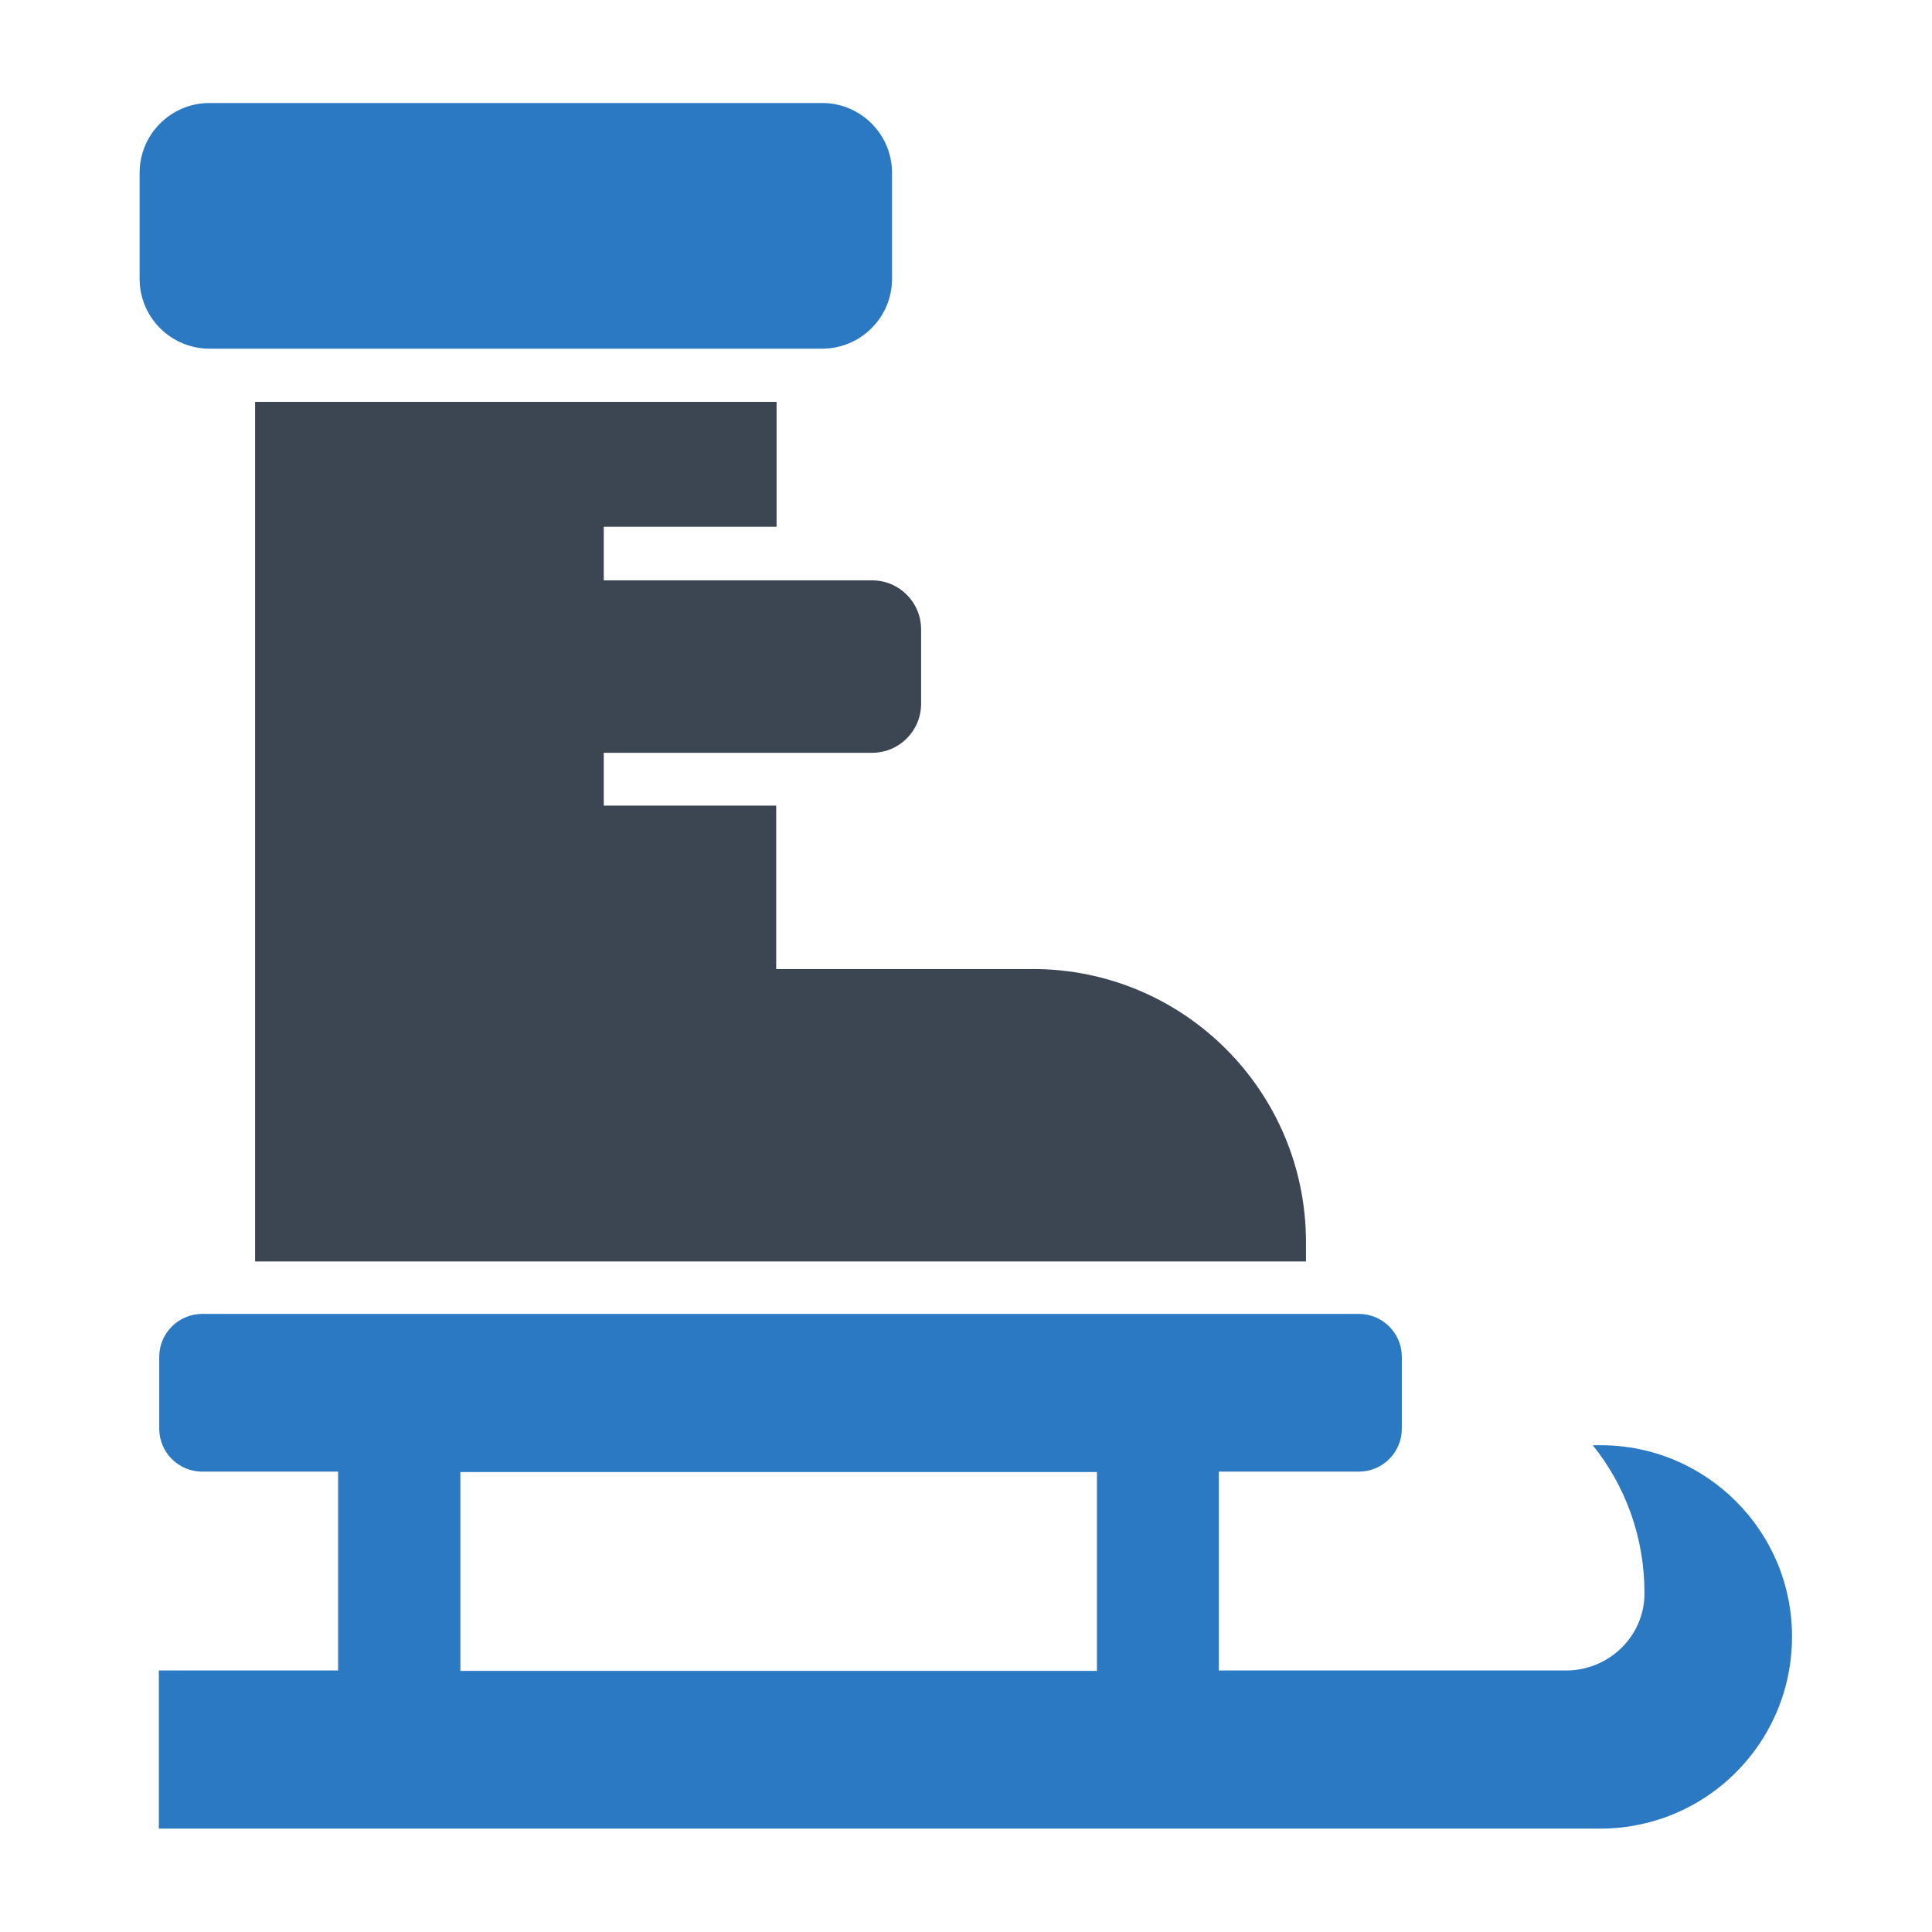
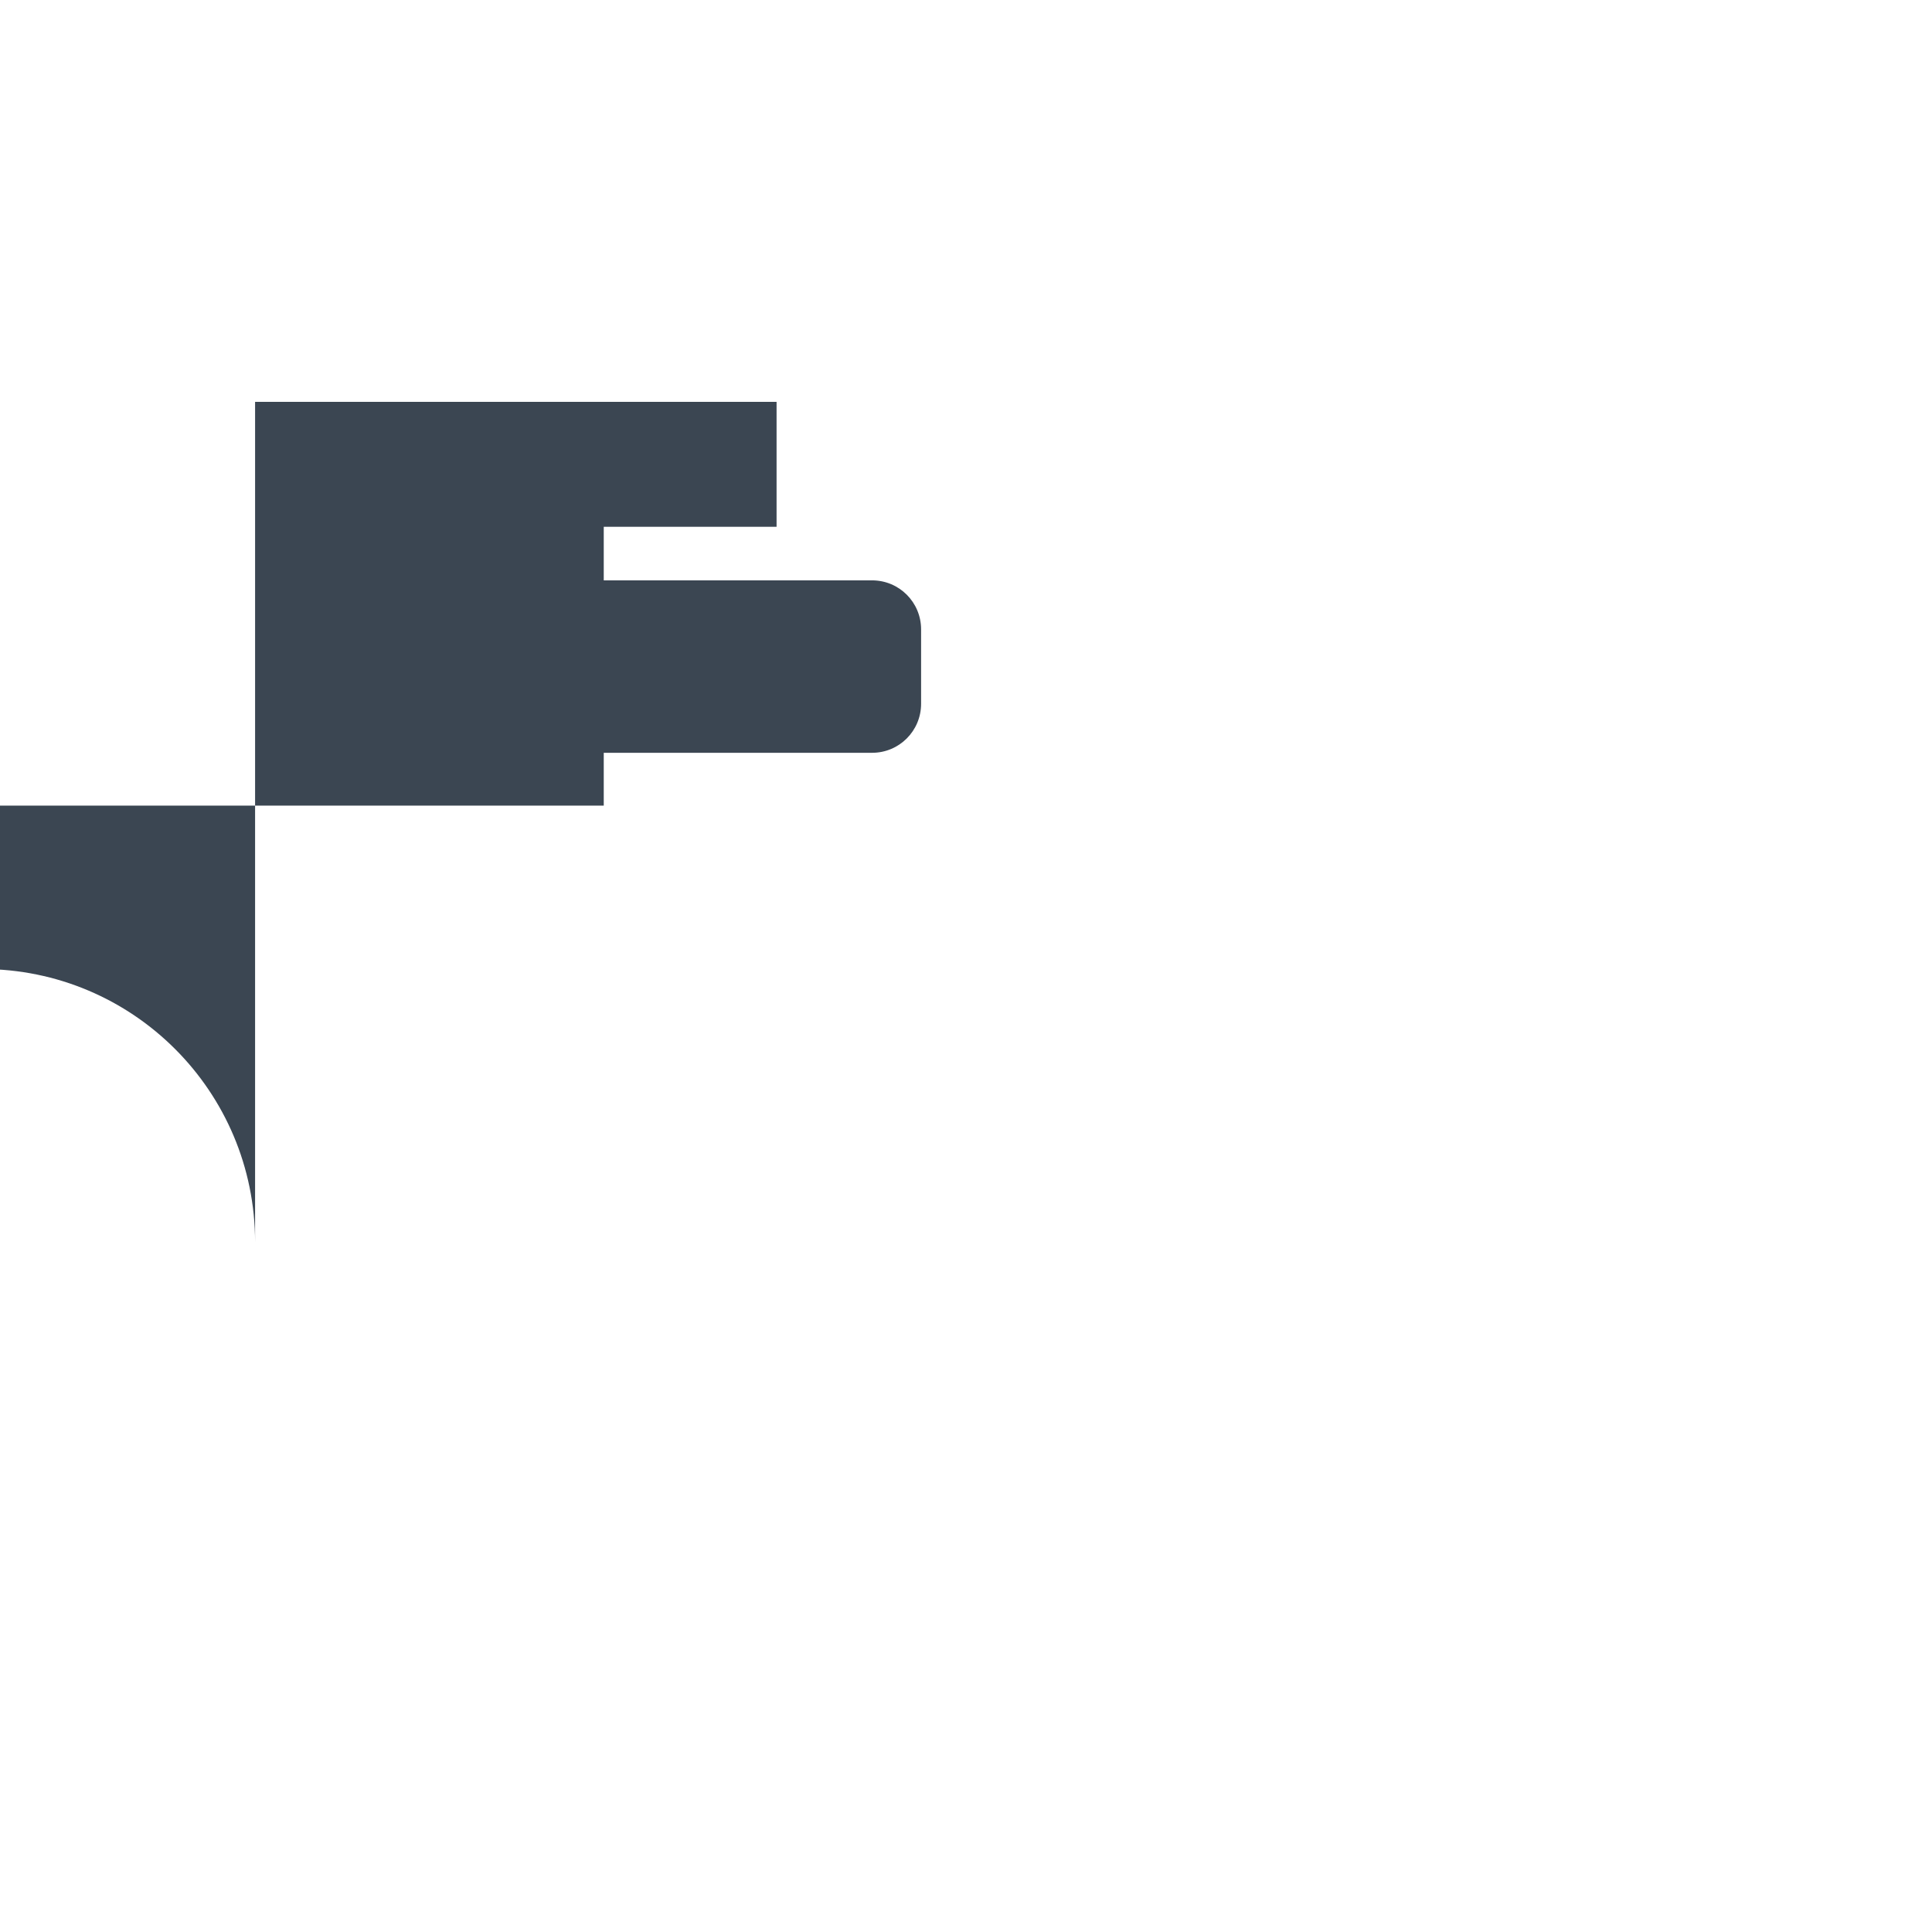
<svg xmlns="http://www.w3.org/2000/svg" width="800px" height="800px" viewBox="0 0 512 512" id="Layer_1" version="1.1" xml:space="preserve">
  <style type="text/css">
	.st0{fill:#3B4652;}
	.st1{fill:#2B79C2;}
</style>
  <g>
-     <path class="st1" d="M424.2,383c-0.7,0-1.4,0-2.1,0c8.6,10.7,13.7,24.3,13.7,39.1v0.2c0,11.3-9.4,20.4-20.8,20.4h-92v-52.7h37.1   c6.3,0,11.4-5.1,11.4-11.4v-19c0-6.3-5.1-11.4-11.4-11.4H53.6c-6.3,0-11.4,5.1-11.4,11.4v19c0,6.3,5.1,11.4,11.4,11.4h36v52.7H42.1   v41.9h382c7.4,0,14.4-1.6,20.7-4.4c17.7-7.9,30.1-25.7,30.1-46.4C475,405.8,452.2,383,424.2,383z M122,442.8v-52.7h168.7v52.7H122z   " />
-     <path class="st0" d="M160,153.6v-14h45.8v-33.1H67.6v227.8h278.5v-5.1c0-40-32.4-72.4-72.4-72.4h-68v-43.3H160v-14h71.1   c7.2,0,13-5.8,13-13v-19.7c0-7.2-5.8-13-13-13H160z" />
-     <path class="st1" d="M55.5,92.4h162.4c10.2,0,18.5-8.3,18.5-18.5V45.8c0-10.2-8.3-18.5-18.5-18.5H55.5C45.3,27.3,37,35.6,37,45.8   v28.1C37,84.1,45.3,92.4,55.5,92.4z" />
+     <path class="st0" d="M160,153.6v-14h45.8v-33.1H67.6v227.8v-5.1c0-40-32.4-72.4-72.4-72.4h-68v-43.3H160v-14h71.1   c7.2,0,13-5.8,13-13v-19.7c0-7.2-5.8-13-13-13H160z" />
  </g>
</svg>